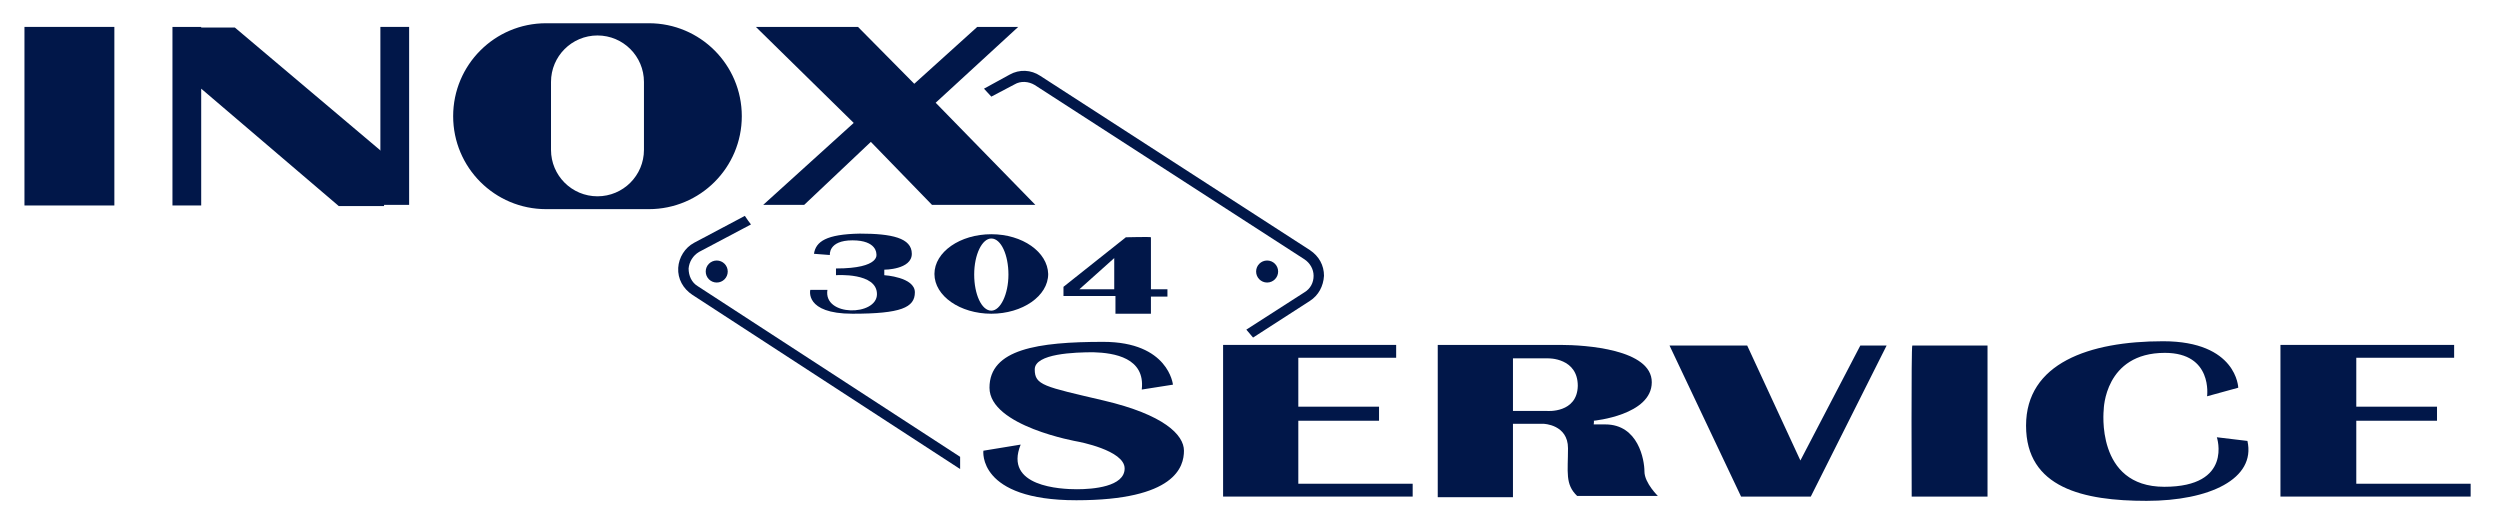
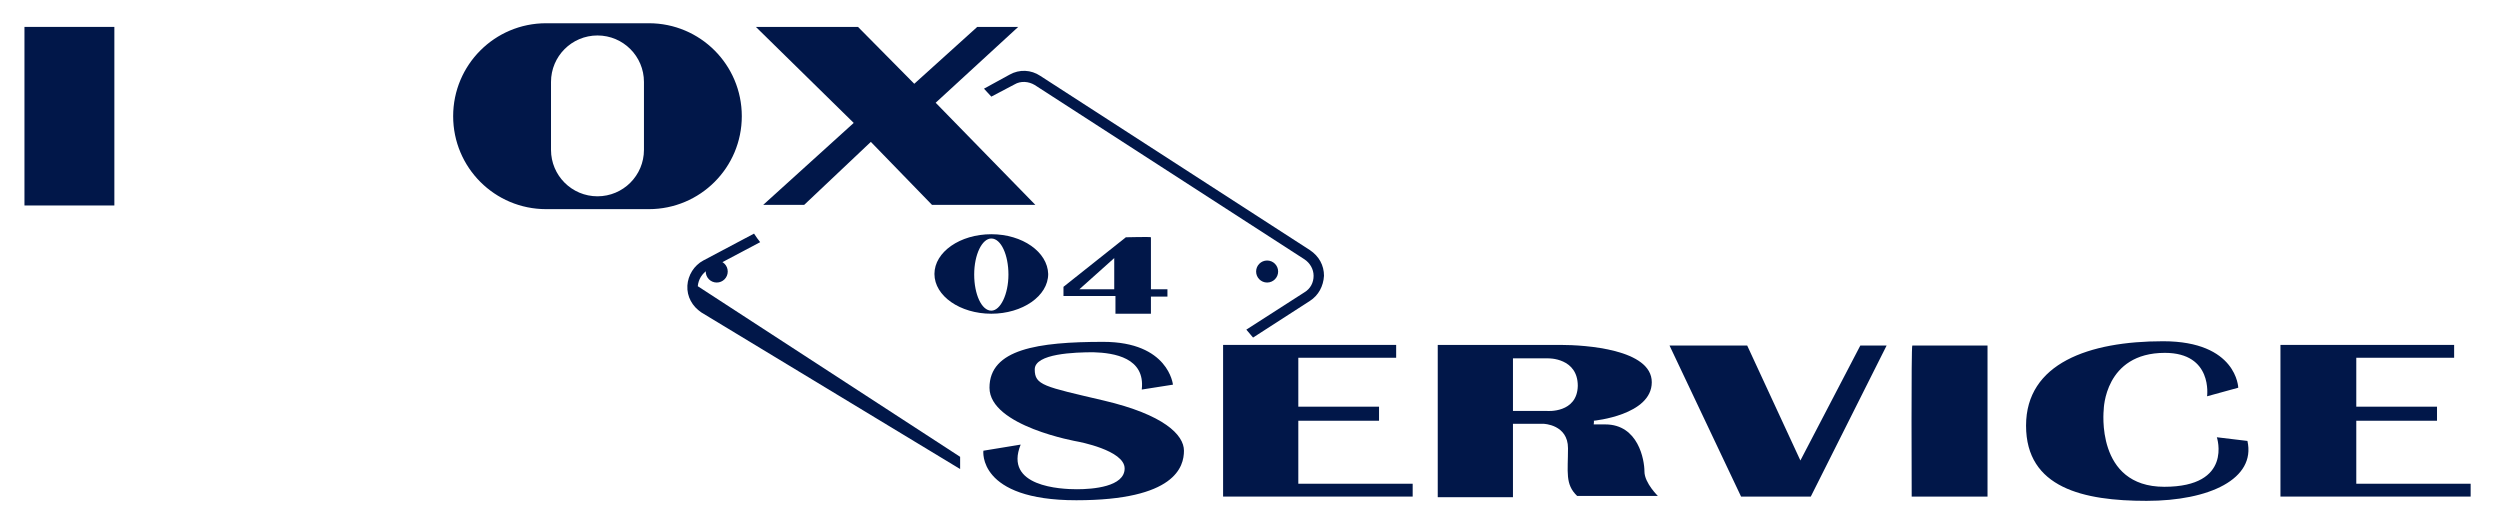
<svg xmlns="http://www.w3.org/2000/svg" version="1.1" id="Camada_1" x="0px" y="0px" viewBox="0 0 408.8 85.5" style="enable-background:new 0 0 408.8 85.5;" xml:space="preserve">
  <style type="text/css">
	.st0{fill:#011749;}
</style>
  <g>
    <rect x="4" y="4.4" class="st0" width="14.7" height="29.2" />
-     <rect x="62.2" y="4.4" class="st0" width="4.7" height="29.1" />
-     <polygon class="st0" points="38.4,4.5 32.9,4.5 32.9,4.4 28.2,4.4 28.2,33.6 32.9,33.6 32.9,14.5 55.4,33.7 62.8,33.7 62.8,25.1     " />
    <path class="st0" d="M106.1,3.8H89.3c-8.4,0-15.2,6.8-15.2,15.2v0c0,8.4,6.8,15.2,15.2,15.2h16.8c8.4,0,15.2-6.8,15.2-15.2v0   C121.3,10.6,114.5,3.8,106.1,3.8z M105.3,24.5c0,4.2-3.4,7.6-7.6,7.6c-4.2,0-7.6-3.4-7.6-7.6V13.4c0-4.2,3.4-7.6,7.6-7.6   c4.2,0,7.6,3.4,7.6,7.6V24.5z" />
    <polygon class="st0" points="123.6,4.4 140.3,4.4 149.5,13.7 159.8,4.4 166.5,4.4 153,16.8 169.3,33.5 152.4,33.5 142.4,23.2    131.5,33.5 124.8,33.5 139.6,20.1  " />
    <path class="st0" d="M186.7,63.7l5.1-0.8c0,0-0.7-7-11.4-7s-18.6,1.2-18.6,7.5s14.4,8.8,14.4,8.8s7.7,1.4,7.7,4.4s-5.2,3.4-7.8,3.4   s-12-0.4-9.2-7.3l-6.1,1c0,0-1,8.1,15.2,8.1s17.6-5.5,17.6-8.1s-3.3-5.9-13.1-8.2c-9.8-2.3-11.3-2.5-11.3-5.1s6.6-2.8,9.6-2.8   C182.2,57.7,187.3,58.5,186.7,63.7z" />
    <polygon class="st0" points="212.3,79.1 212.3,68.8 225.5,68.8 225.5,66.5 212.3,66.5 212.3,58.5 228.3,58.5 228.3,56.4 200,56.4    200,56.8 200,58.5 200,79.1 200,79.7 200,81.2 231,81.2 231,79.1  " />
    <polygon class="st0" points="385.3,79.1 385.3,68.8 398.5,68.8 398.5,66.5 385.3,66.5 385.3,58.5 401.3,58.5 401.3,56.4    372.9,56.4 372.9,56.8 372.9,58.5 372.9,79.1 372.9,79.7 372.9,81.2 404,81.2 404,79.1  " />
    <path class="st0" d="M268.9,77.1c0-1.9-1-7.7-6.4-7.7h-1.9c0,0,0.1-0.6,0-0.6c0,0,9.5-0.9,9.5-6.3s-10.9-6.1-14.9-6.1h-7.8h-0.9   h-11.4v24.9h12.3v-12h5c0,0,4,0.1,4,4c0,3.9-0.5,5.9,1.5,7.8h13.2C271.2,81.2,268.9,79,268.9,77.1z M253,67.2h-5.6v-8.6h5.8   c0,0,4.8-0.1,4.8,4.5C257.9,67.6,253,67.2,253,67.2z" />
    <polygon class="st0" points="273,56.5 285.7,56.5 294.4,75.3 304.2,56.5 308.5,56.5 296.1,81.2 284.7,81.2  " />
    <path class="st0" d="M312.7,56.5H325v24.7h-12.4C312.6,81.2,312.5,56.5,312.7,56.5z" />
    <path class="st0" d="M360.9,64.8l5.1-1.4c0,0-0.2-7.6-12.3-7.6s-22.4,3.6-22.4,13.8s9.4,12.3,19.7,12.3s17.9-3.6,16.5-9.8l-5-0.6   c0,0,2.7,8.1-8.6,8.1S344,67,344,67s0.1-9.3,10-9.3C361.9,57.7,360.9,64.8,360.9,64.8z" />
    <g>
      <g>
-         <path class="st0" d="M157,74.7l-42.9-27.9c-1-0.6-1.5-1.7-1.5-2.9c0.1-1.1,0.7-2.1,1.7-2.7l8.5-4.5c-0.3-0.4-0.7-0.9-1-1.4     l-8.3,4.4c-1.5,0.8-2.5,2.4-2.6,4.1c-0.1,1.8,0.8,3.4,2.3,4.4L157,76.7V74.7z" />
+         <path class="st0" d="M157,74.7l-42.9-27.9c0.1-1.1,0.7-2.1,1.7-2.7l8.5-4.5c-0.3-0.4-0.7-0.9-1-1.4     l-8.3,4.4c-1.5,0.8-2.5,2.4-2.6,4.1c-0.1,1.8,0.8,3.4,2.3,4.4L157,76.7V74.7z" />
        <path class="st0" d="M214.2,40.9l-44.1-28.5c-1.5-1-3.4-1.1-5-0.2l-4.2,2.3l1.2,1.3l3.8-2c1-0.6,2.3-0.5,3.3,0.1l44.1,28.5     c0.9,0.6,1.5,1.6,1.5,2.7c0,1.1-0.5,2.1-1.5,2.7l-9.5,6.1l1.1,1.3l9.3-6c1.4-0.9,2.2-2.4,2.3-4.1     C216.5,43.4,215.7,41.9,214.2,40.9z" />
      </g>
    </g>
    <circle class="st0" cx="117.2" cy="44.4" r="1.8" />
    <circle class="st0" cx="207.2" cy="44.4" r="1.8" />
-     <path class="st0" d="M133.1,41.5l2.6,0.2c0,0-0.3-2.4,3.7-2.4c4,0,3.9,2.2,3.9,2.2s0.8,2.4-6.6,2.4V45c0,0,6.7-0.5,6.7,3.1   s-8.8,3.7-8.1-0.7h-2.8c0,0-1,3.9,6.9,3.9s10.2-1,10.2-3.5c0-2.5-5-2.8-5-2.8v-0.9c0,0,4.5,0,4.5-2.6s-3.3-3.3-8.5-3.3   C135.1,38.3,133.4,39.5,133.1,41.5z" />
    <path class="st0" d="M162.1,38.3c-5.1,0-9.3,2.9-9.3,6.5c0,3.6,4.2,6.5,9.3,6.5c5.1,0,9.3-2.9,9.3-6.5   C171.3,41.2,167.2,38.3,162.1,38.3z M162.1,50.8c-1.6,0-2.8-2.7-2.8-5.9c0-3.3,1.3-5.9,2.8-5.9c1.6,0,2.8,2.7,2.8,5.9   C164.9,48.1,163.6,50.8,162.1,50.8z" />
    <path class="st0" d="M188.2,47.3v-8.5c0-0.1-4.1,0-4.1,0l-10.2,8.1v1.5h8.5v2.9h5.8v-2.8h2.7v-1.2H188.2z M182.2,47.3h-5.7l5.7-5.1   V47.3z" />
  </g>
</svg>